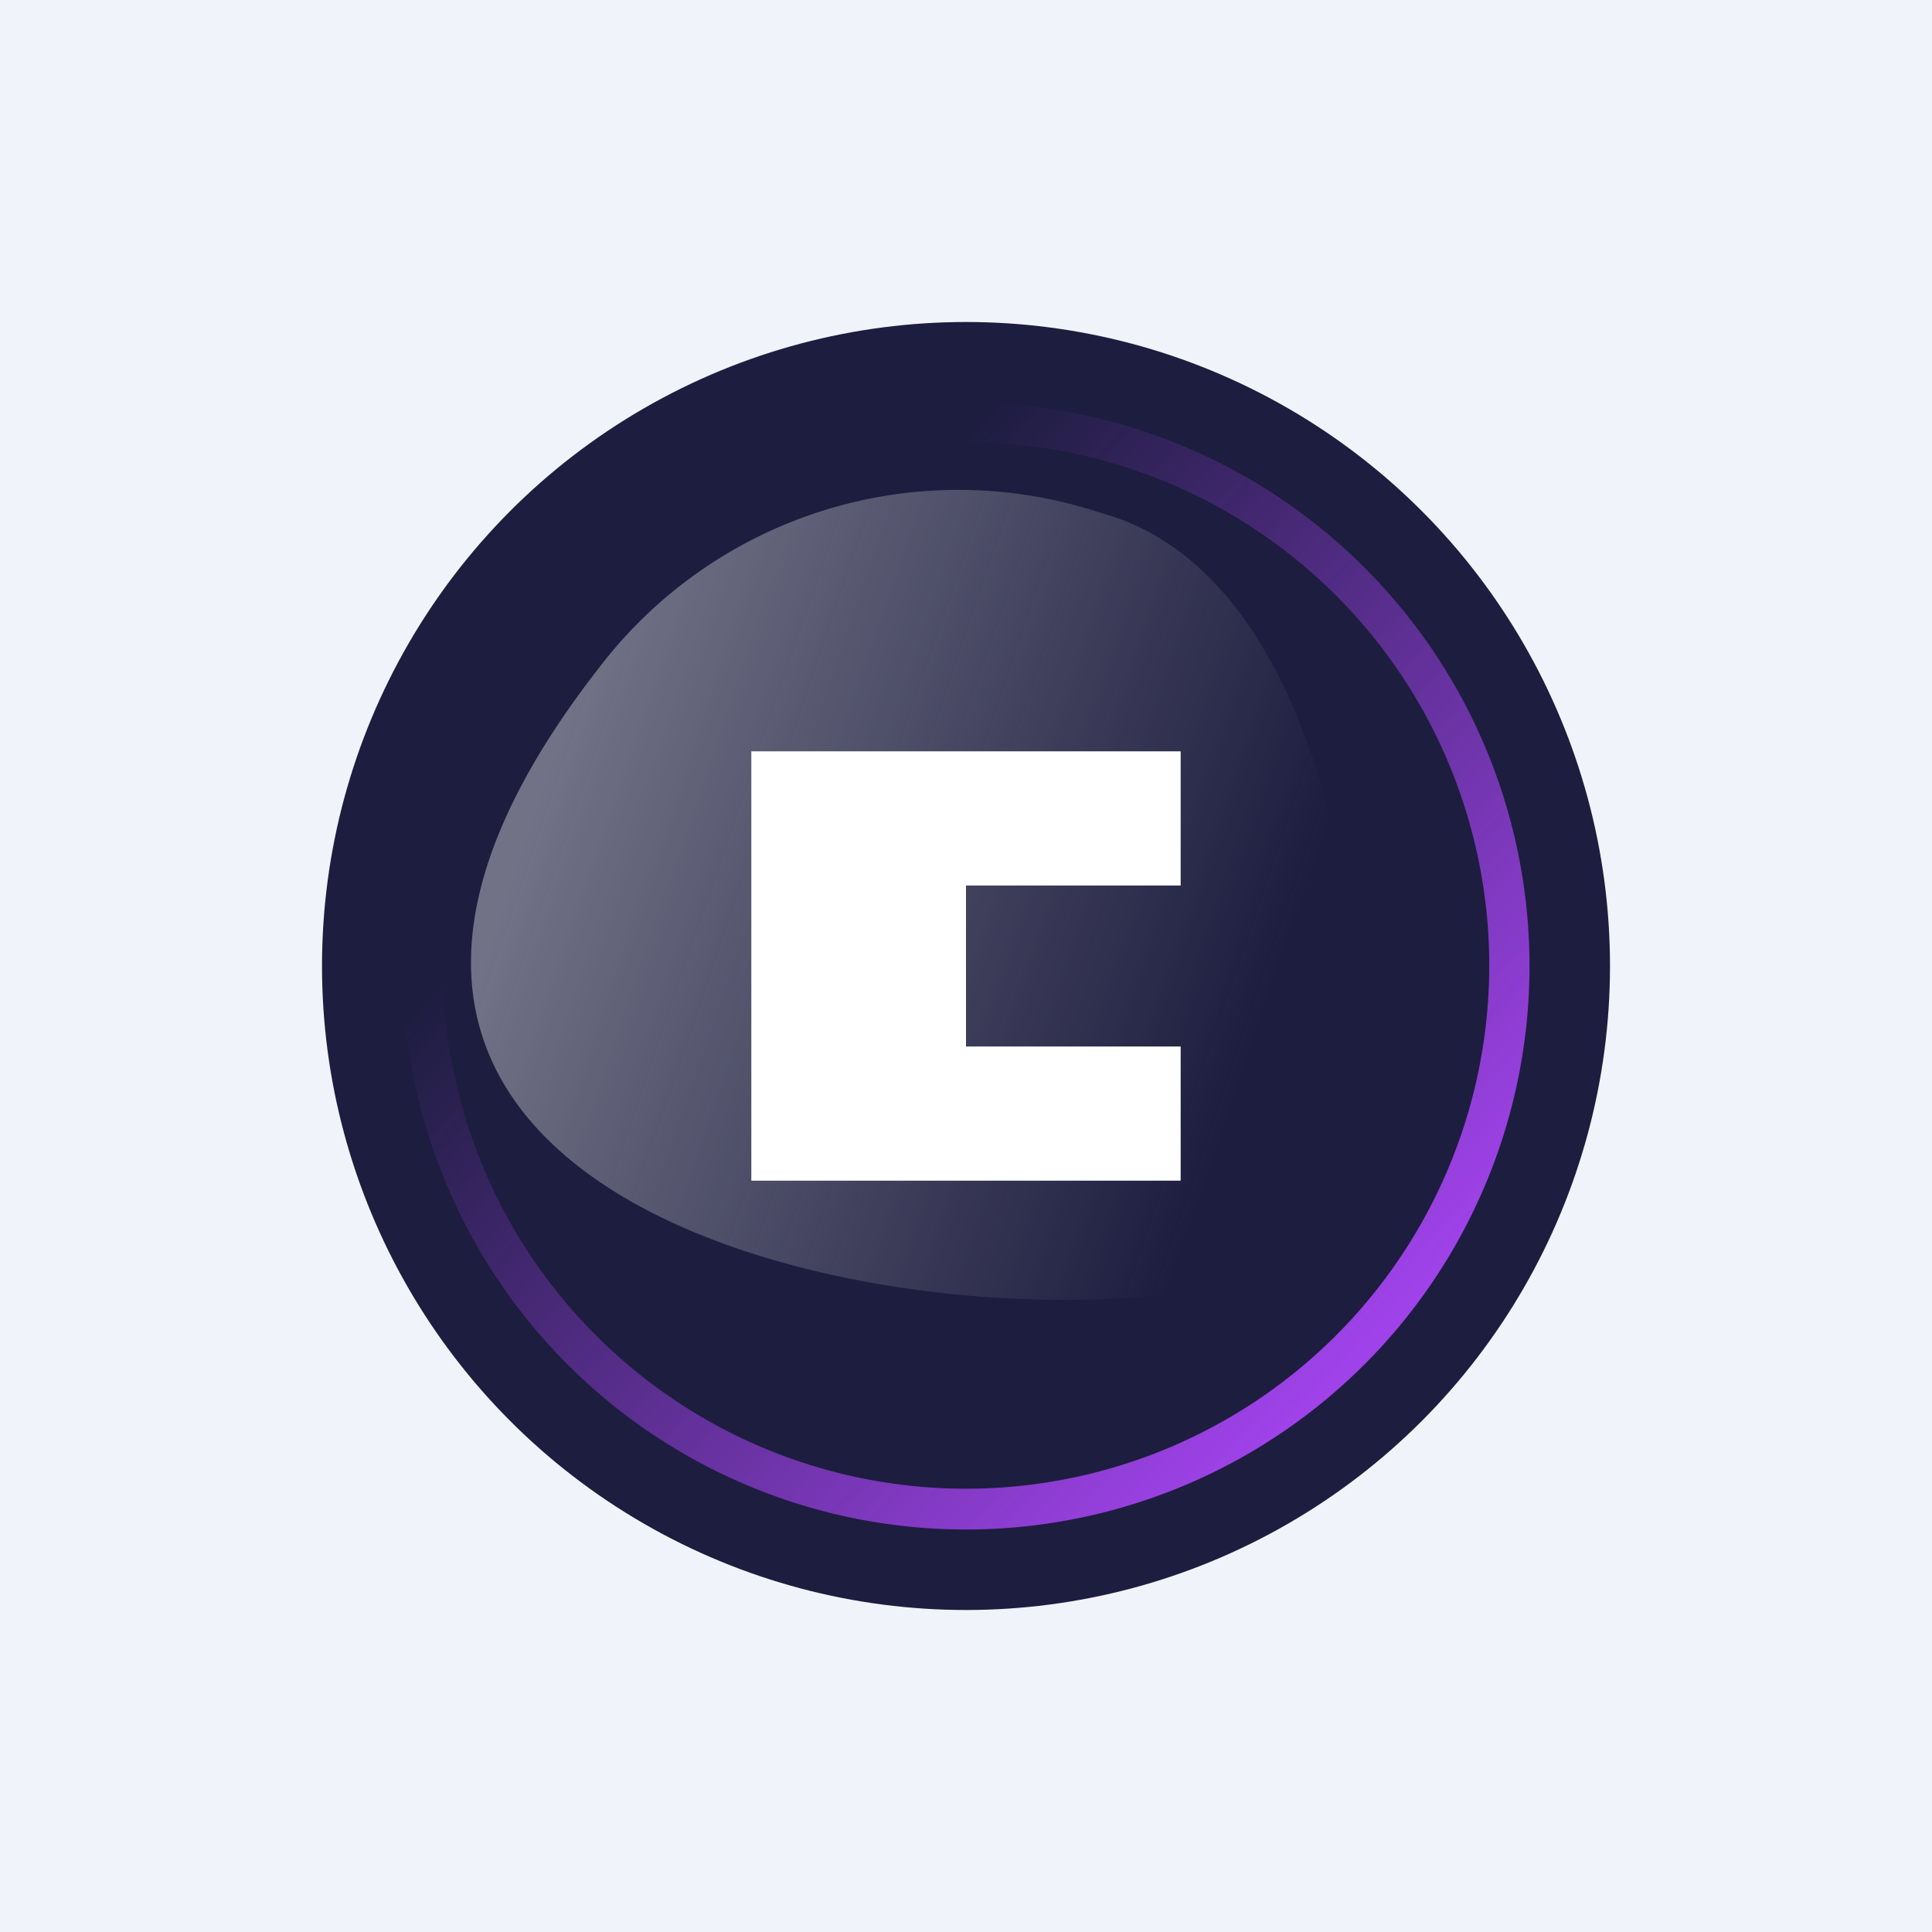
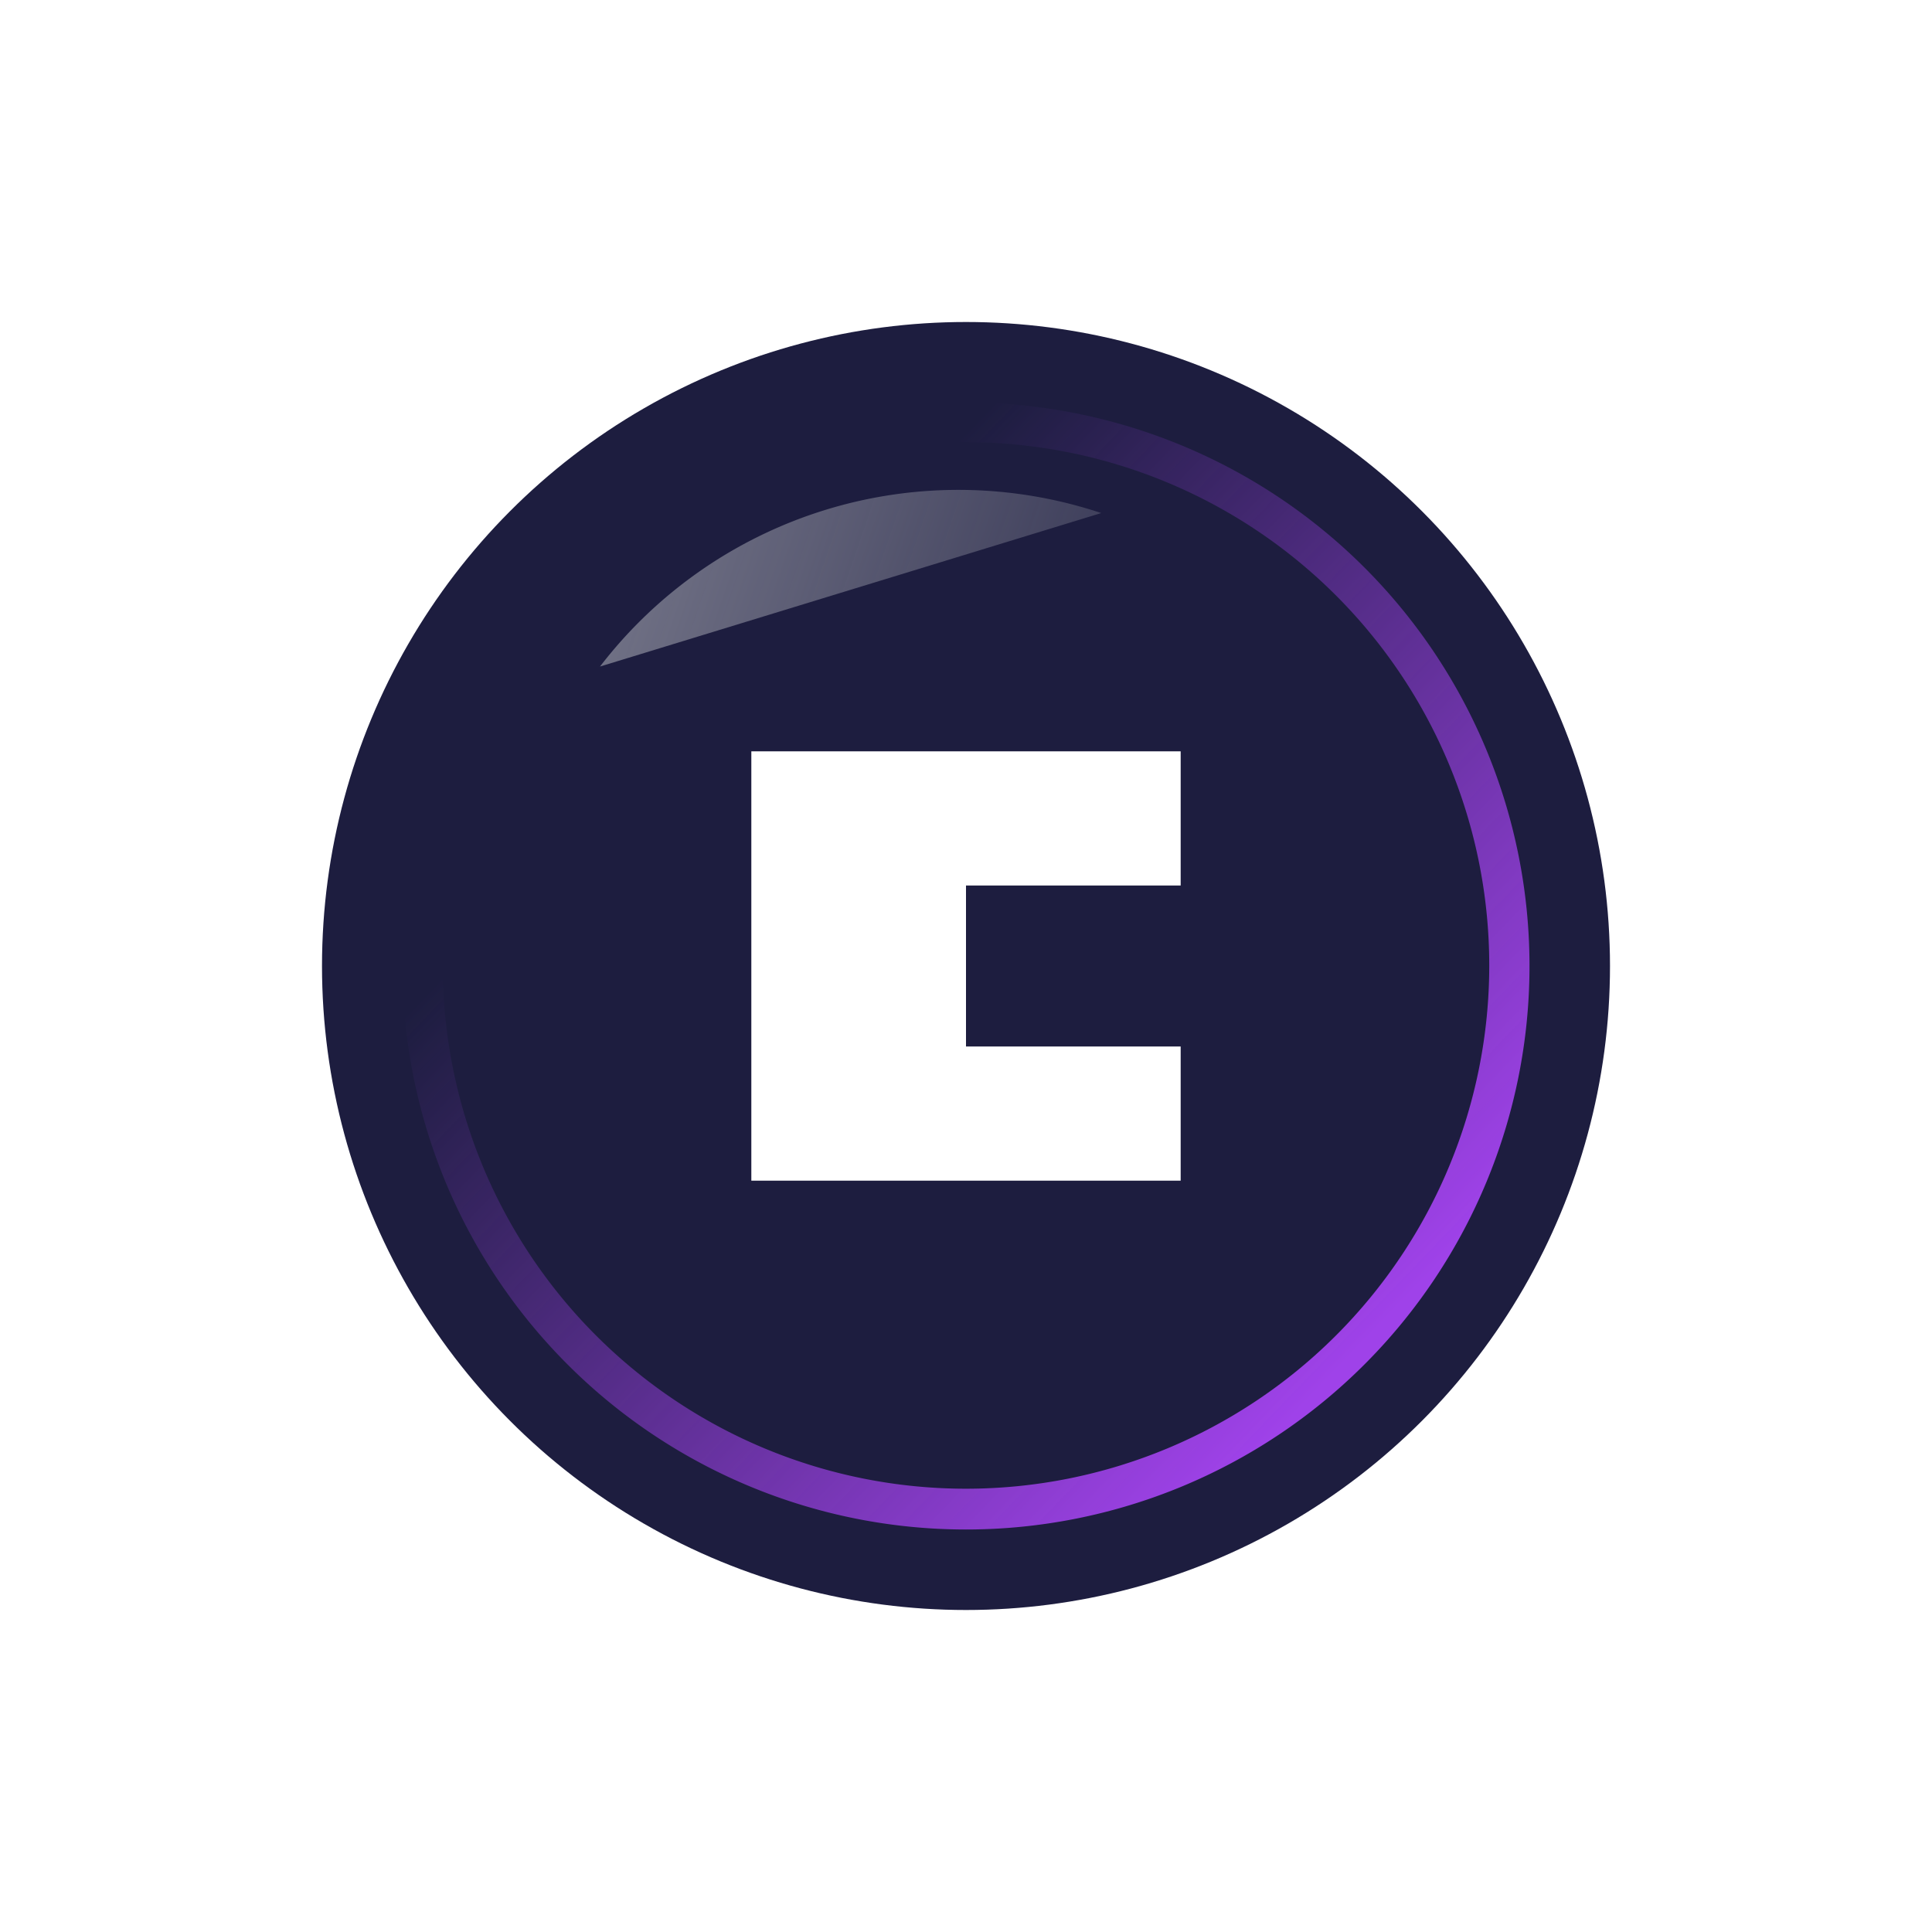
<svg xmlns="http://www.w3.org/2000/svg" width="18" height="18">
-   <path fill="#F0F3FA" d="M0 0h18v18H0z" />
  <circle cx="9" cy="9" r="6" fill="#1D1D3F" />
  <path fill-rule="evenodd" d="M9 14.25a5.25 5.25 0 100-10.5 5.25 5.25 0 000 10.5zm0-.38a4.87 4.87 0 100-9.75 4.87 4.87 0 000 9.75z" fill="url(#agjosnkj2)" />
-   <path d="M10.26 4.78a4.21 4.21 0 00-4.67 1.43c-4.74 6.06 6.01 6.71 6.9 5.23.43-.74.34-5.96-2.23-6.66z" fill="url(#bgjosnkj2)" />
+   <path d="M10.26 4.78a4.21 4.21 0 00-4.67 1.43z" fill="url(#bgjosnkj2)" />
  <path d="M11 7H7v4h4V9.75H9v-1.5h2V7z" fill="#fff" />
  <defs>
    <linearGradient id="agjosnkj2" x1="13.12" y1="12.08" x2="5.6" y2="4.85" gradientUnits="userSpaceOnUse">
      <stop stop-color="#9F42E9" />
      <stop offset=".82" stop-color="#9F42E9" stop-opacity="0" />
    </linearGradient>
    <linearGradient id="bgjosnkj2" x1="5.13" y1="7.08" x2="11.81" y2="9.37" gradientUnits="userSpaceOnUse">
      <stop stop-color="#717286" />
      <stop offset="1" stop-color="#717286" stop-opacity="0" />
    </linearGradient>
  </defs>
</svg>